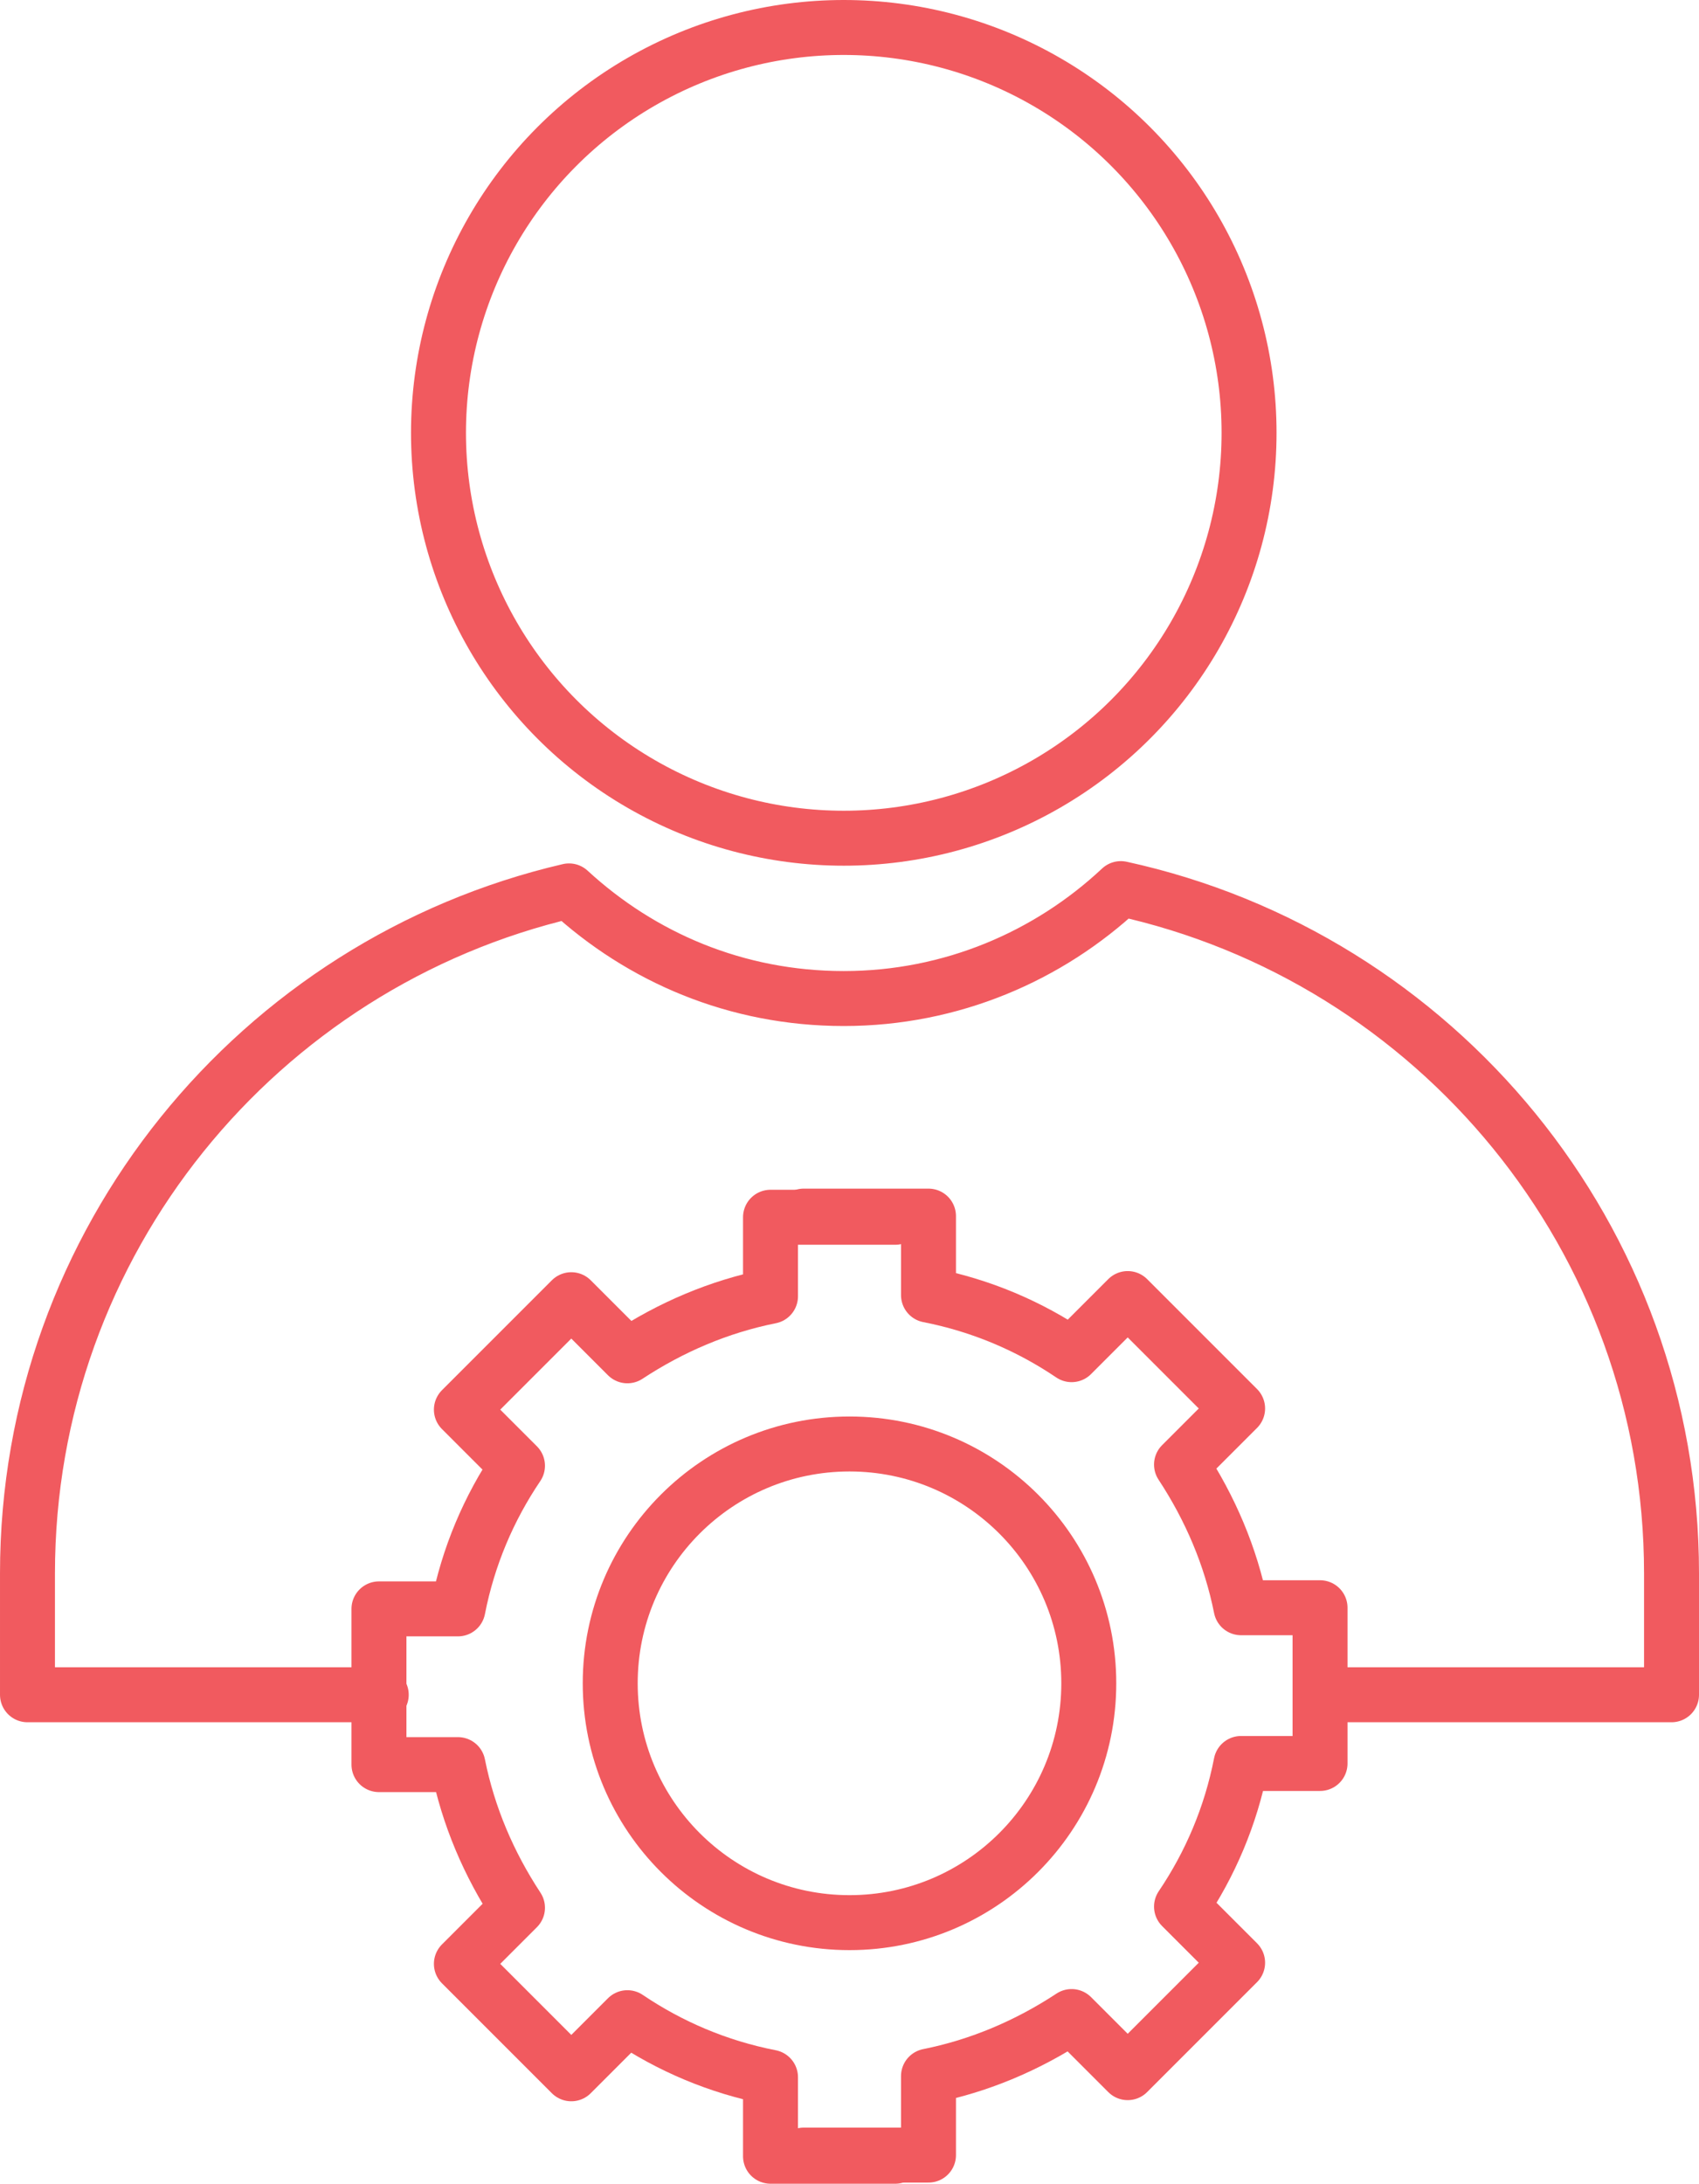
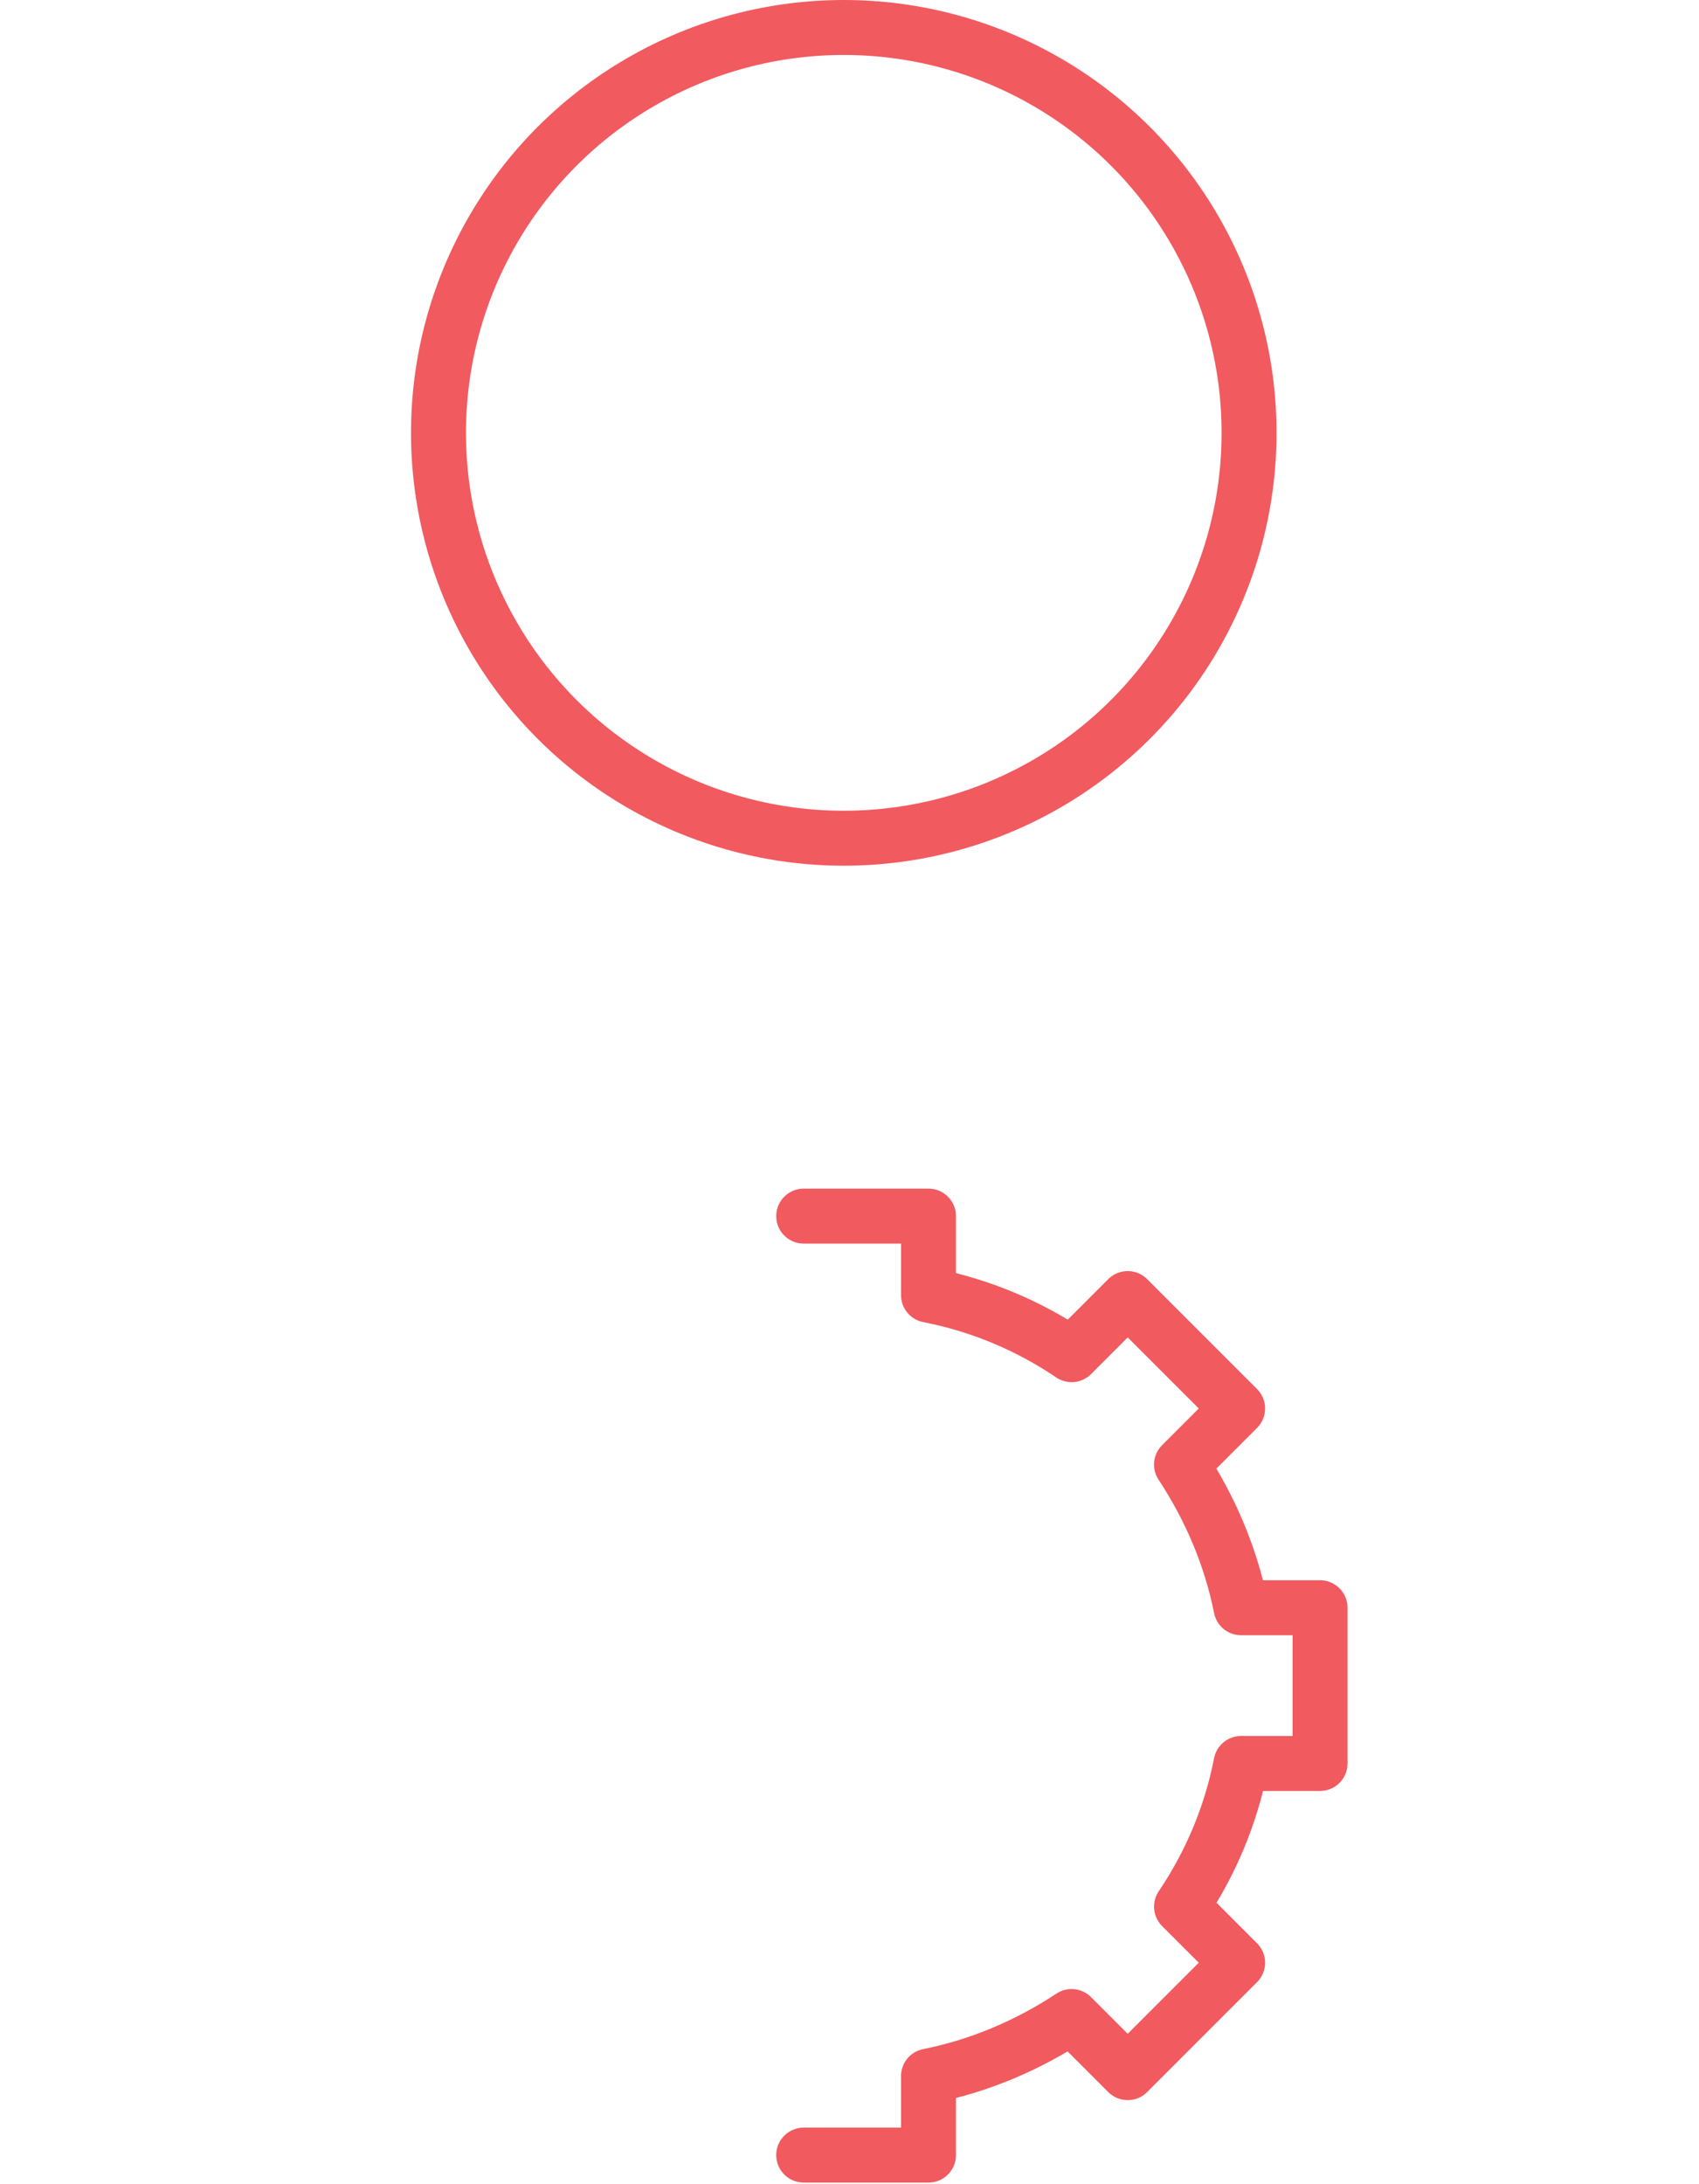
<svg xmlns="http://www.w3.org/2000/svg" id="Layer_1" data-name="Layer 1" version="1.1" viewBox="0 0 148.4 190.7">
  <defs>
    <style> .cls-1 { fill: none; stroke: #f15a5f; stroke-linecap: round; stroke-linejoin: round; stroke-width: 4.8px; } </style>
  </defs>
  <g>
-     <circle class="cls-1" cx="74.2" cy="147" r="20.9" />
    <path class="cls-1" d="M70.2,188.2h10.9v-6.9c4.5-.9,8.7-2.7,12.5-5.2l4.9,4.9,9.6-9.6-4.9-4.9c2.5-3.7,4.3-7.9,5.2-12.5h6.9v-13.6h-6.9c-.9-4.5-2.7-8.7-5.2-12.5l4.9-4.9-9.6-9.6-4.9,4.9c-3.7-2.5-7.9-4.3-12.5-5.2v-6.9h-10.9" />
-     <path class="cls-1" d="M78.2,106.3h-10.9v6.9c-4.5.9-8.7,2.7-12.5,5.2l-4.9-4.9-9.6,9.6,4.9,4.9c-2.5,3.7-4.3,7.9-5.2,12.5h-6.9v13.6h6.9c.9,4.5,2.7,8.7,5.2,12.5l-4.9,4.9,9.6,9.6,4.9-4.9c3.7,2.5,7.9,4.3,12.5,5.2v6.9h10.9" />
  </g>
  <g>
    <circle class="cls-1" cx="73.7" cy="37.8" r="35.4" />
-     <path class="cls-1" d="M116.1,148h29.9v-10.6c0-29.3-20.6-53.8-48.1-59.8-6.3,5.9-14.8,9.6-24.2,9.6s-17.7-3.6-24-9.4c-27.1,6.3-47.3,30.6-47.3,59.6v10.6h30.9" />
  </g>
</svg>